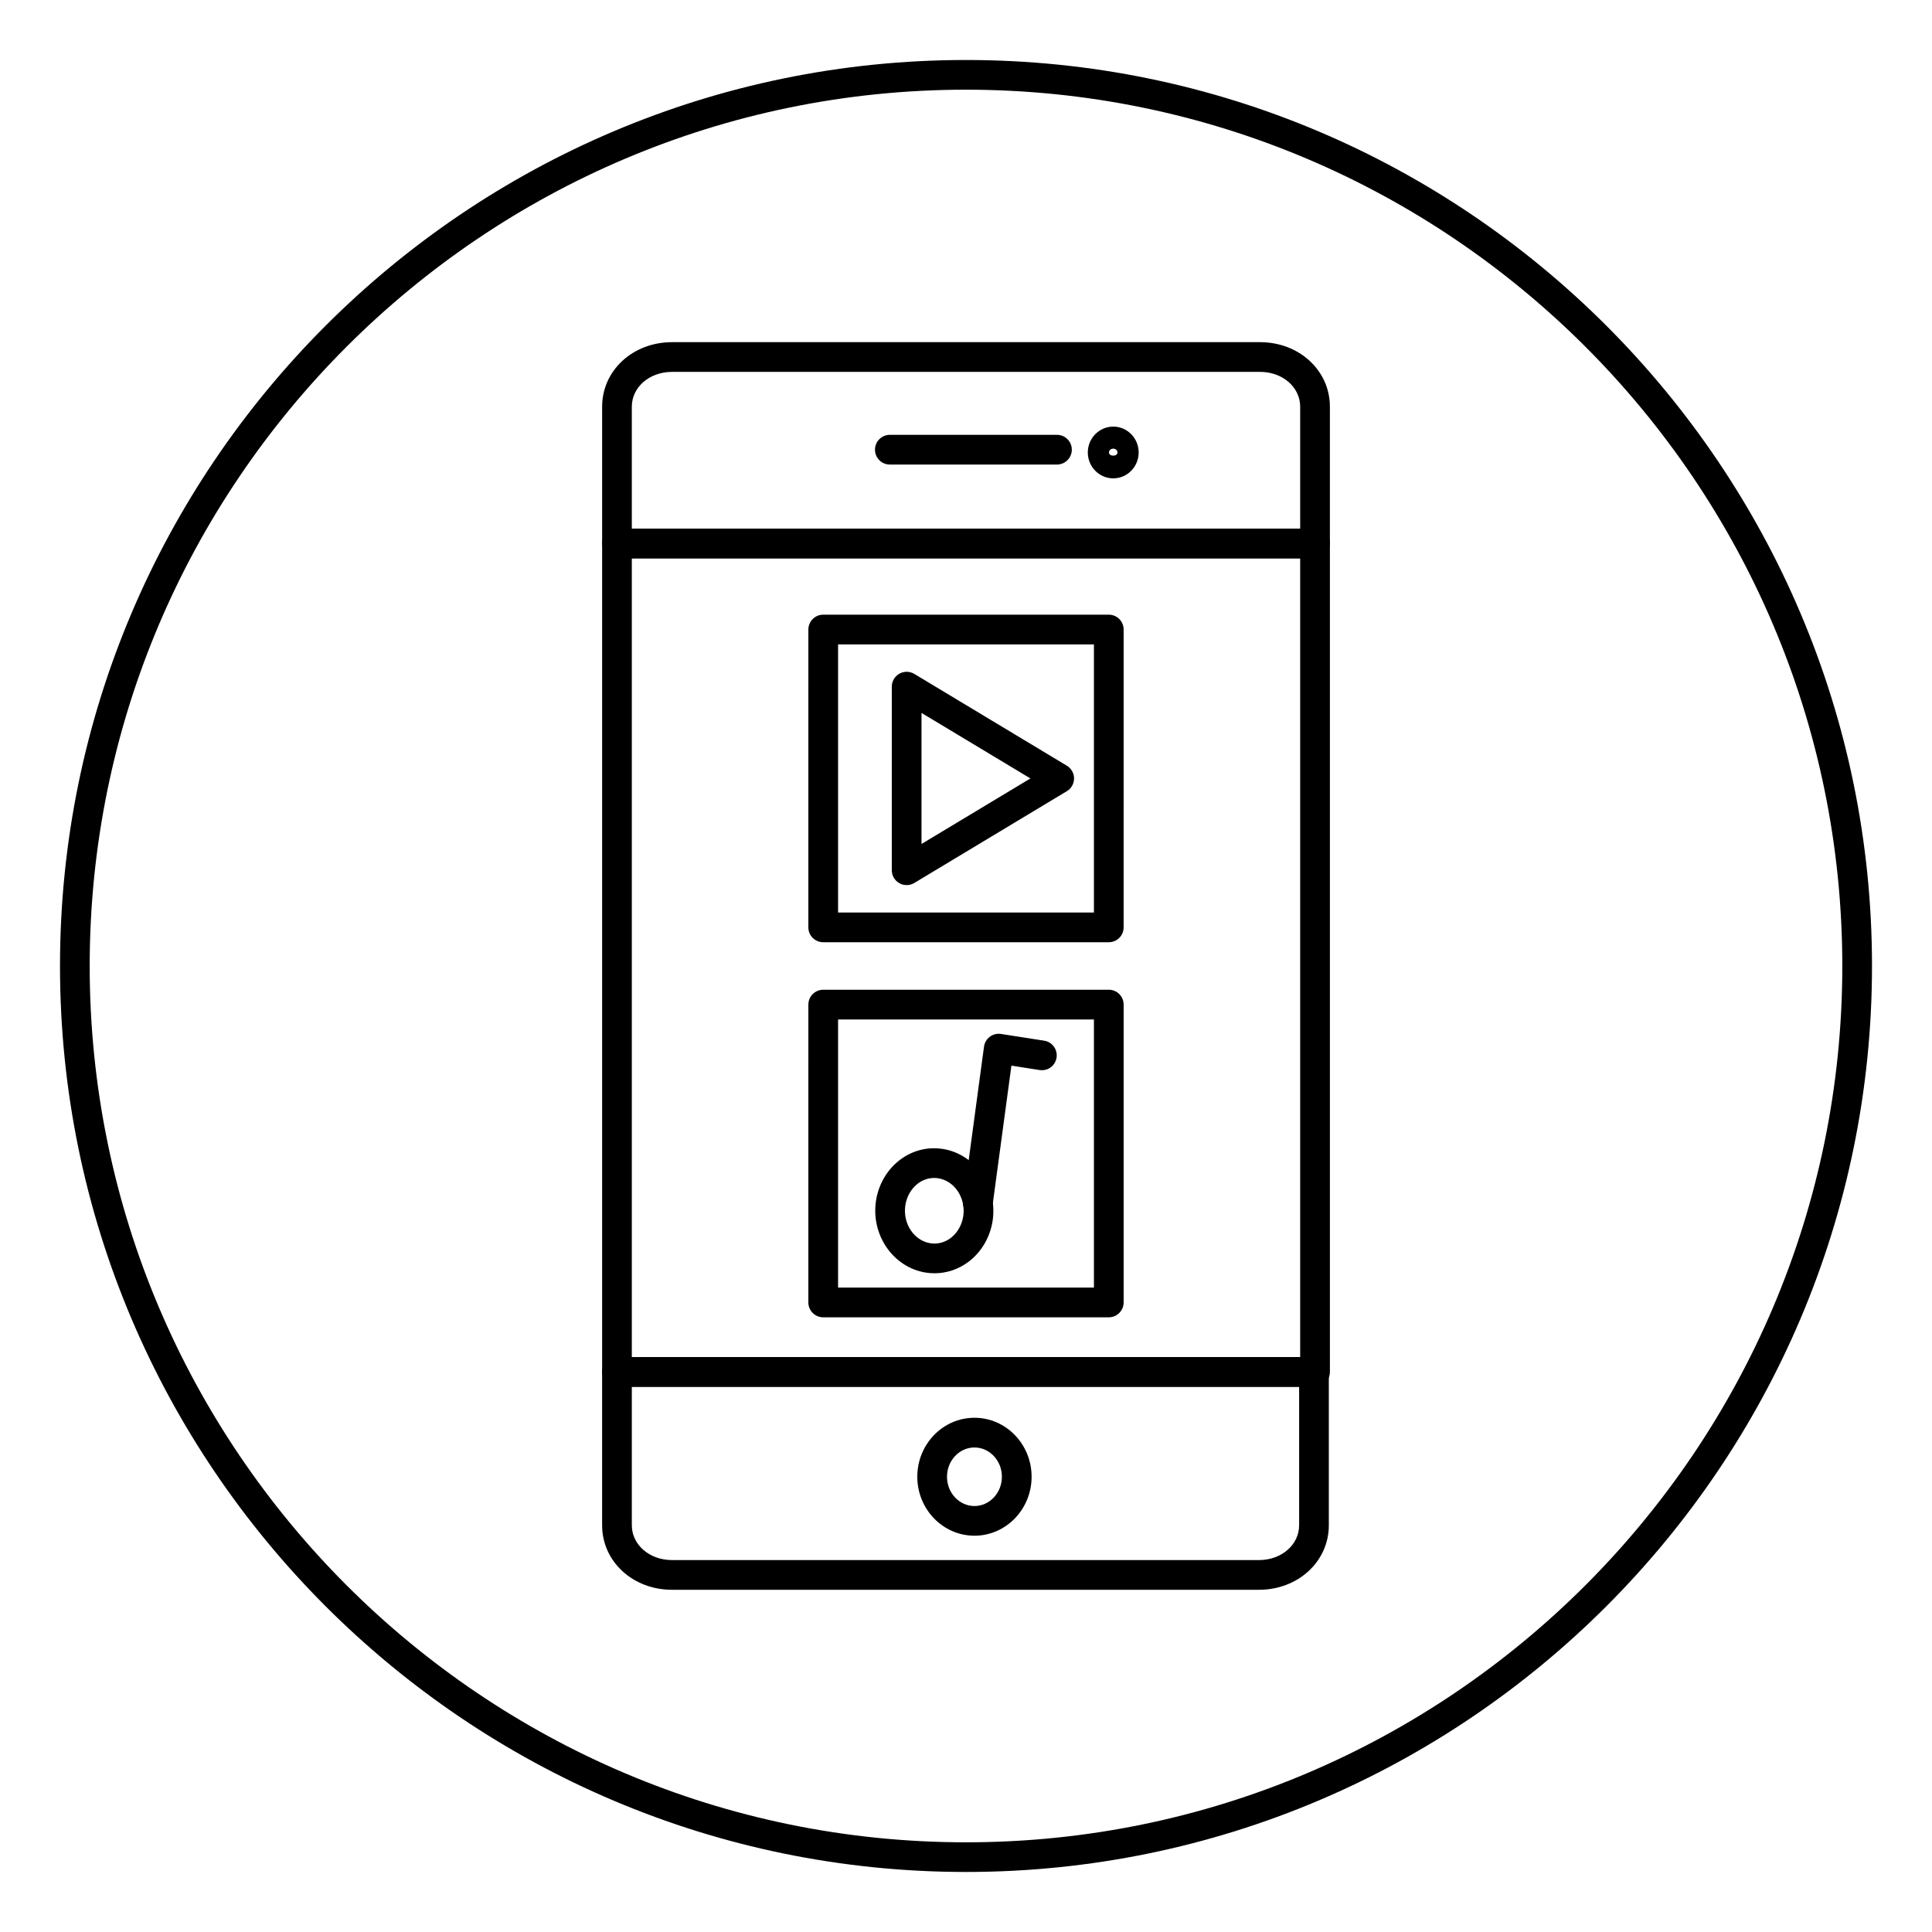
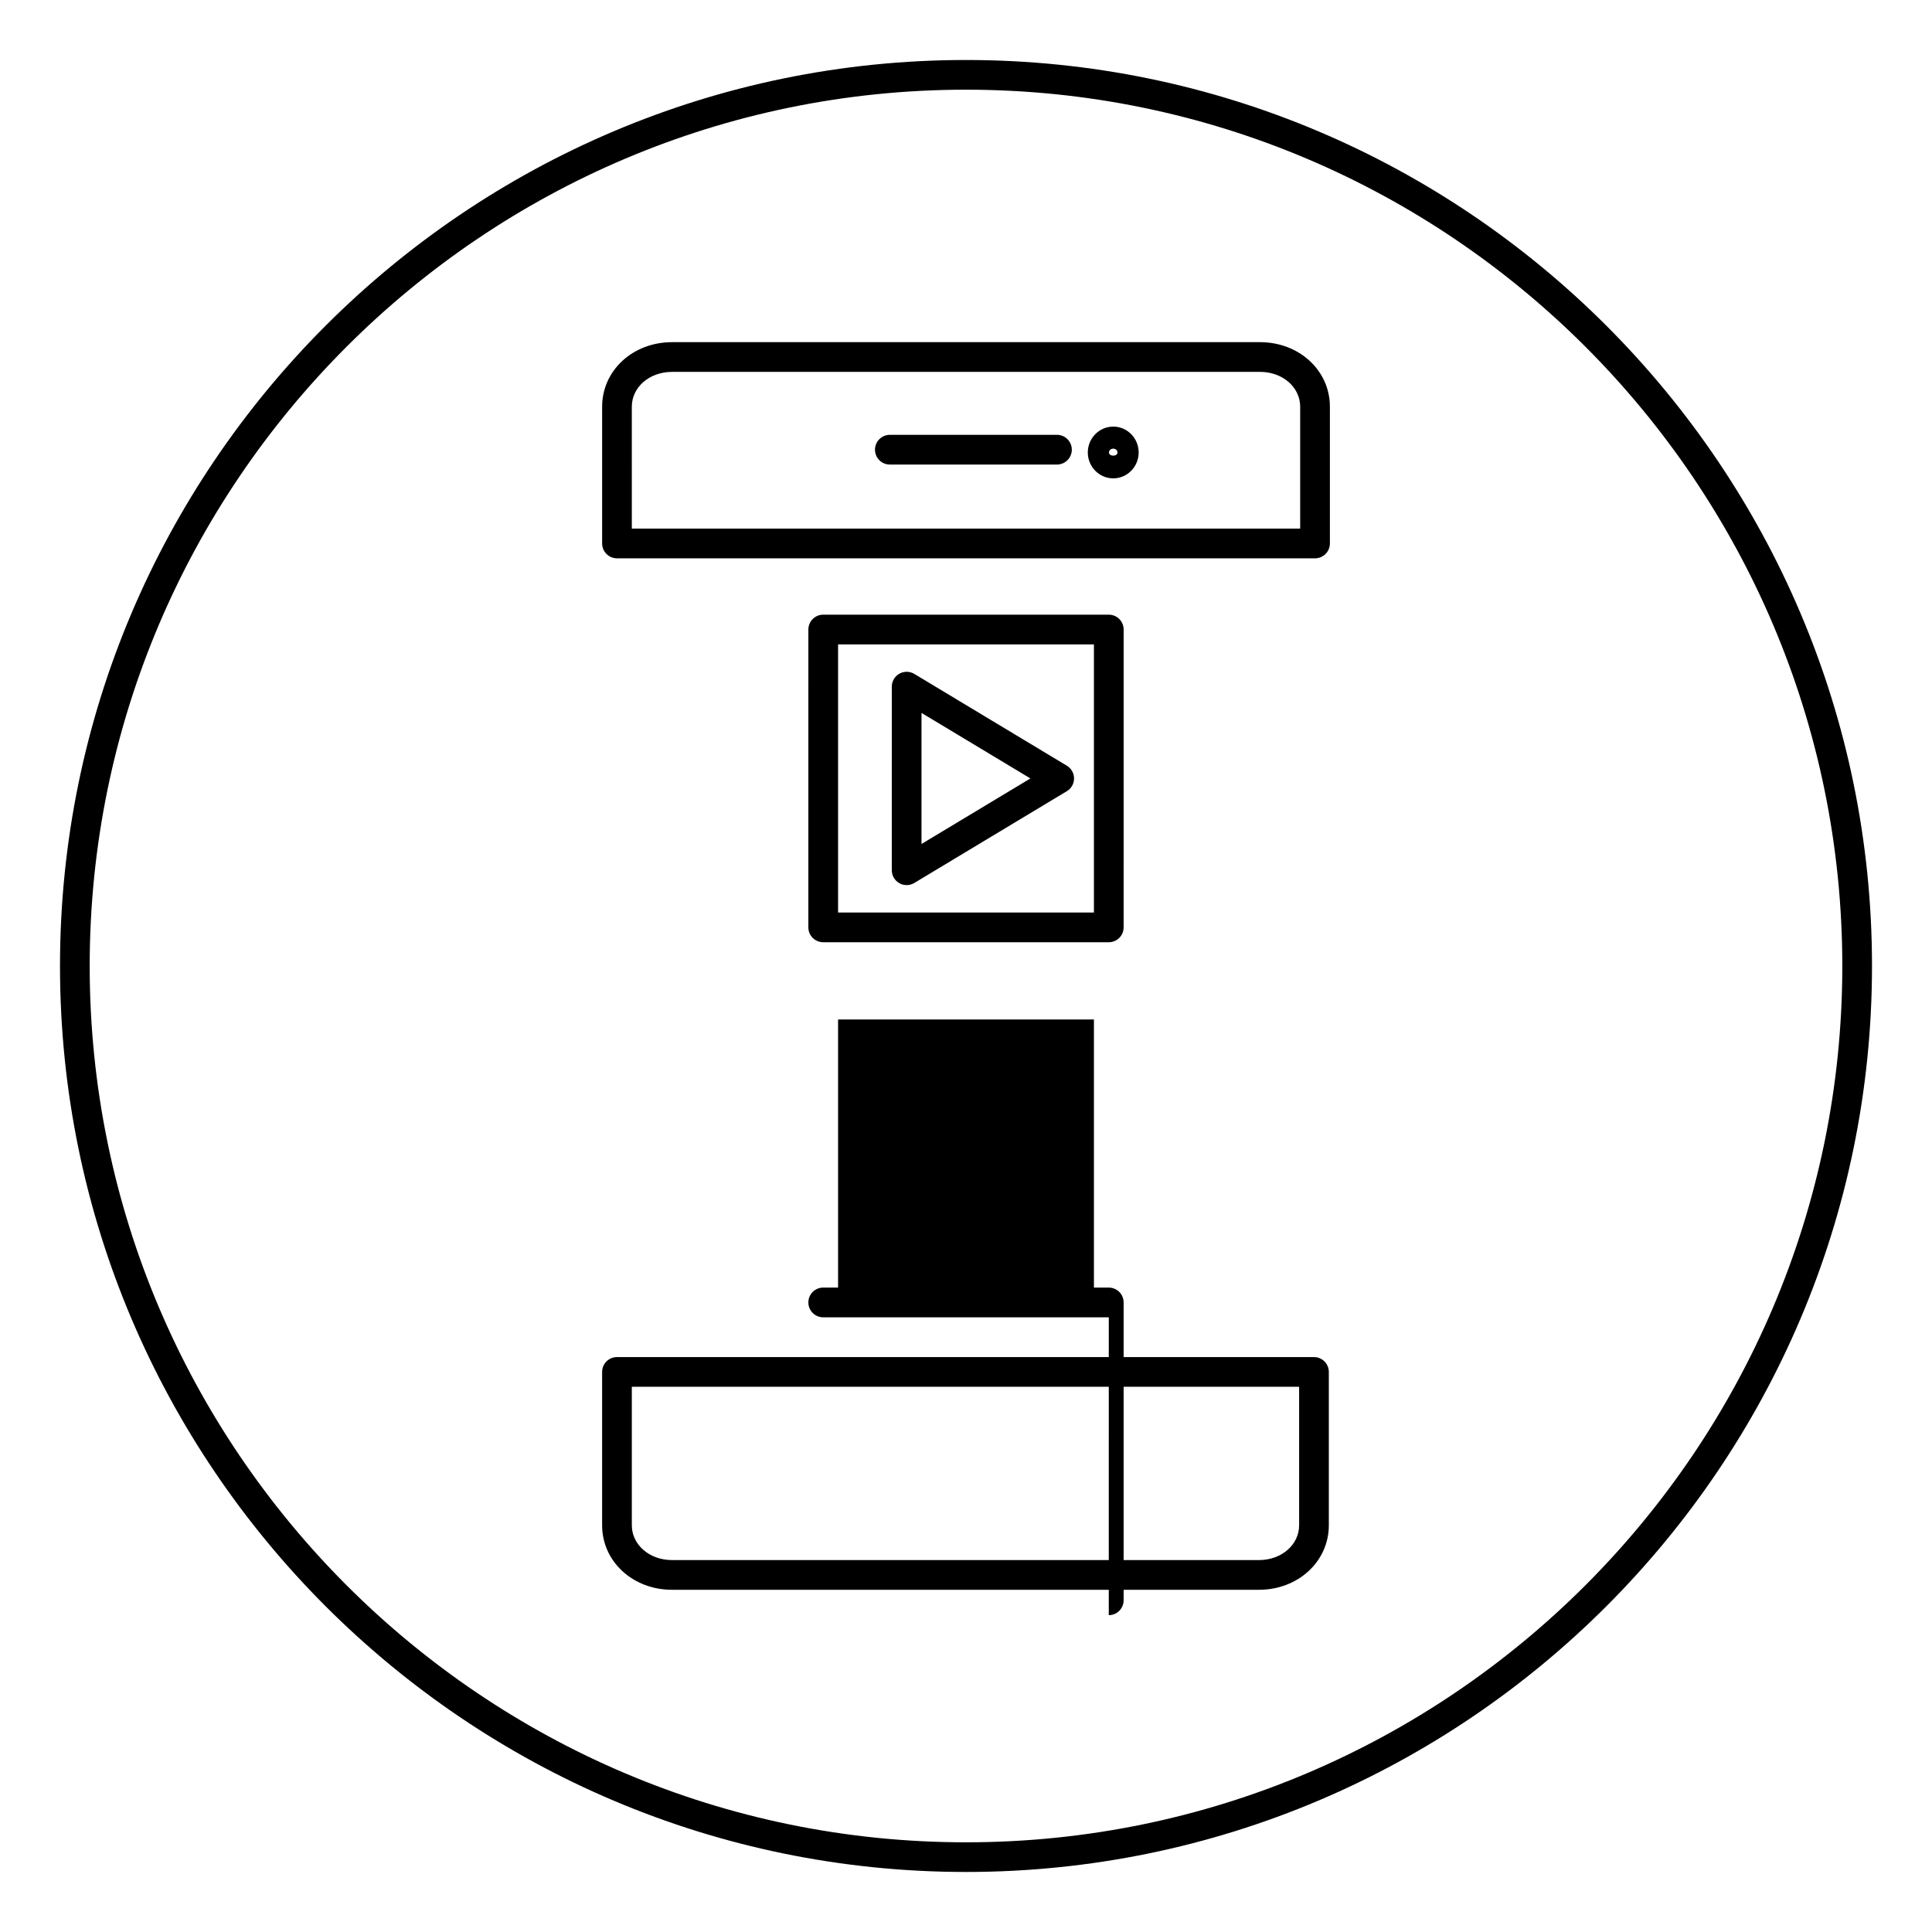
<svg xmlns="http://www.w3.org/2000/svg" fill="#000000" width="800px" height="800px" version="1.1" viewBox="144 144 512 512">
  <g>
    <path d="m400 640.09c-132.39 0-240.1-107.7-240.1-240.09 0-132.39 107.7-240.1 240.1-240.1 132.39 0 240.1 107.7 240.1 240.1-0.004 132.39-107.71 240.09-240.1 240.09zm0-472.32c-128.05 0-232.23 104.18-232.23 232.23s104.18 232.23 232.23 232.23c128.05 0 232.23-104.18 232.23-232.23-0.004-128.05-104.18-232.23-232.23-232.23z" />
-     <path d="m492.5 511.52h-184.99c-2.172 0-3.938-1.758-3.938-3.938v-219.55c0-2.176 1.762-3.938 3.938-3.938h184.99c2.176 0 3.938 1.758 3.938 3.938v219.55c-0.004 2.18-1.762 3.938-3.938 3.938zm-181.06-7.871h177.12v-211.68h-177.12z" />
    <path d="m492.5 291.96h-184.99c-2.172 0-3.938-1.758-3.938-3.938v-36.25c0-9.59 8.133-17.094 18.512-17.094h155.84c10.383 0 18.512 7.508 18.512 17.094v36.25c-0.004 2.176-1.762 3.938-3.938 3.938zm-181.06-7.871h177.12v-32.316c0-5.168-4.676-9.223-10.641-9.223l-155.84 0.004c-5.969 0-10.641 4.051-10.641 9.223z" />
    <path d="m477.64 565.31h-155.56c-10.379 0-18.512-7.508-18.512-17.094v-40.637c0-2.176 1.762-3.938 3.938-3.938h184.71c2.176 0 3.938 1.758 3.938 3.938v40.637c-0.004 9.586-8.137 17.094-18.516 17.094zm-166.2-53.797v36.699c0 5.168 4.672 9.223 10.641 9.223h155.56c5.969 0 10.641-4.051 10.641-9.223v-36.699z" />
    <path d="m424.1 267.11h-44.281c-2.172 0-3.938-1.758-3.938-3.938 0-2.176 1.762-3.938 3.938-3.938h44.285c2.176 0 3.938 1.758 3.938 3.938-0.004 2.18-1.766 3.938-3.941 3.938z" />
-     <path d="m402.24 550.98c-8.352 0-15.148-7.012-15.148-15.629 0-8.621 6.797-15.629 15.148-15.629 8.352 0 15.145 7.012 15.145 15.629 0 8.617-6.797 15.629-15.145 15.629zm0-23.383c-4.016 0-7.277 3.481-7.277 7.758s3.262 7.758 7.277 7.758c4.012 0 7.273-3.481 7.273-7.758 0-4.281-3.262-7.758-7.273-7.758z" />
    <path d="m439.02 270.77c-3.715 0-6.742-3.078-6.742-6.859s3.027-6.856 6.742-6.856c3.715 0 6.738 3.074 6.738 6.856 0 3.785-3.023 6.859-6.738 6.859zm0-7.871c-0.625 0-1.133 0.453-1.133 1.012 0 1.121 2.262 1.129 2.262 0 0-0.559-0.508-1.012-1.129-1.012z" />
    <path d="m437.84 393.7h-75.68c-2.172 0-3.938-1.758-3.938-3.938l0.004-78.93c0-2.176 1.762-3.938 3.938-3.938h75.676c2.176 0 3.938 1.758 3.938 3.938l-0.004 78.934c0 2.176-1.758 3.934-3.934 3.934zm-71.742-7.871h67.805v-71.059h-67.805z" />
    <path d="m384.27 378.56c-0.664 0-1.336-0.168-1.938-0.512-1.234-0.695-2-2.008-2-3.426l0.004-48.656c0-1.418 0.762-2.727 2-3.426 1.234-0.703 2.75-0.676 3.969 0.055l40.426 24.328c1.184 0.711 1.906 1.992 1.906 3.371s-0.723 2.66-1.906 3.371l-40.43 24.328c-0.625 0.379-1.324 0.566-2.031 0.566zm3.938-45.629v34.73l28.859-17.367z" />
-     <path d="m437.84 493.1h-75.68c-2.172 0-3.938-1.758-3.938-3.938l0.004-78.934c0-2.176 1.762-3.938 3.938-3.938h75.676c2.176 0 3.938 1.758 3.938 3.938v78.938c-0.004 2.172-1.762 3.934-3.938 3.934zm-71.742-7.871h67.805v-71.062h-67.805z" />
+     <path d="m437.84 493.1h-75.68c-2.172 0-3.938-1.758-3.938-3.938c0-2.176 1.762-3.938 3.938-3.938h75.676c2.176 0 3.938 1.758 3.938 3.938v78.938c-0.004 2.172-1.762 3.934-3.938 3.934zm-71.742-7.871h67.805v-71.062h-67.805z" />
    <path d="m391.66 481.43c-0.785 0-1.574-0.062-2.363-0.188-8.488-1.367-14.402-9.77-13.191-18.73 0.609-4.519 2.981-8.609 6.504-11.223 3.297-2.449 7.316-3.445 11.297-2.797 8.469 1.363 14.387 9.758 13.191 18.727v0.008c-0.609 4.512-2.984 8.602-6.504 11.215-2.641 1.957-5.746 2.988-8.934 2.988zm-0.102-25.258c-1.508 0-2.988 0.496-4.258 1.438-1.828 1.359-3.066 3.527-3.394 5.953-0.645 4.769 2.332 9.215 6.637 9.906 1.887 0.301 3.777-0.18 5.356-1.355 1.828-1.359 3.062-3.527 3.394-5.953 0.633-4.769-2.344-9.215-6.637-9.902-0.359-0.055-0.73-0.086-1.098-0.086zm11.637 10.523h0.039z" />
    <path d="m403.16 466.73c-0.176 0-0.355-0.012-0.531-0.035-2.152-0.293-3.664-2.273-3.375-4.43l5.519-40.891c0.141-1.051 0.699-1.996 1.551-2.629 0.852-0.637 1.91-0.895 2.961-0.734l11.43 1.781c2.148 0.336 3.617 2.352 3.281 4.5-0.336 2.144-2.297 3.609-4.5 3.281l-7.461-1.164-4.984 36.906c-0.262 1.98-1.949 3.414-3.891 3.414z" />
  </g>
</svg>